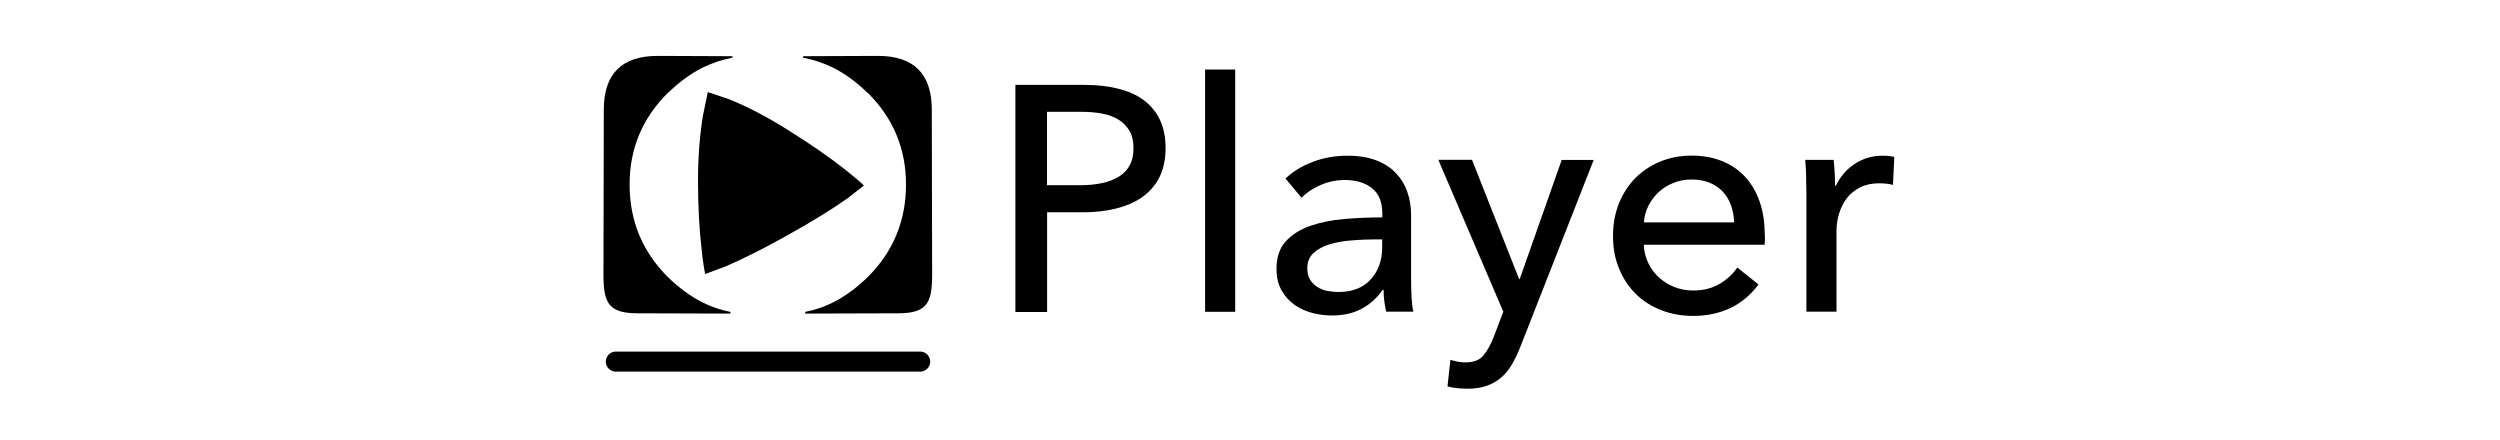
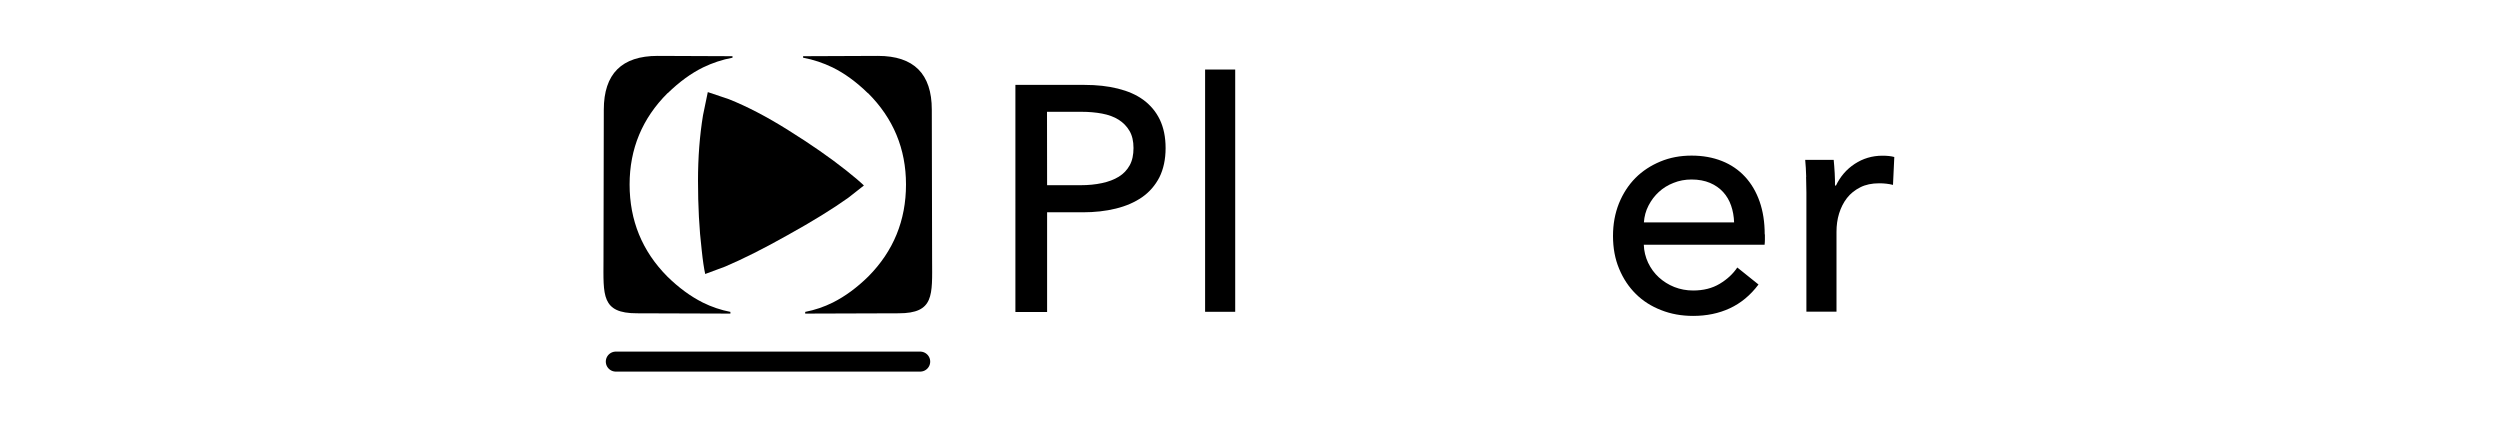
<svg xmlns="http://www.w3.org/2000/svg" id="Layer_1" data-name="Layer 1" viewBox="0 0 250 44">
  <defs>
    <style>
      .cls-1 {
        fill: none;
        stroke: #000;
        stroke-linecap: round;
        stroke-linejoin: round;
        stroke-width: 2px;
      }
    </style>
  </defs>
  <g>
    <g>
-       <path d="M101.54,8.49h6.92c1.22,0,2.33.12,3.33.37,1,.25,1.86.62,2.56,1.14s1.25,1.17,1.63,1.96.58,1.74.58,2.85-.21,2.1-.62,2.92c-.42.81-.99,1.47-1.73,1.99-.74.51-1.61.89-2.63,1.14-1.01.25-2.11.37-3.28.37h-3.59v9.97h-3.17V8.49ZM104.71,18.52h3.36c.77,0,1.48-.07,2.13-.21.65-.14,1.21-.35,1.68-.64.47-.29.83-.67,1.09-1.14.26-.47.38-1.05.38-1.73s-.13-1.25-.4-1.71c-.27-.46-.63-.83-1.09-1.12-.46-.29-1.01-.49-1.65-.61-.64-.12-1.33-.18-2.08-.18h-3.43v7.34Z" />
+       <path d="M101.54,8.49h6.92c1.22,0,2.33.12,3.33.37,1,.25,1.86.62,2.56,1.14s1.25,1.17,1.63,1.96.58,1.74.58,2.85-.21,2.1-.62,2.92c-.42.81-.99,1.47-1.73,1.99-.74.51-1.61.89-2.63,1.14-1.01.25-2.11.37-3.28.37h-3.59v9.97h-3.17V8.49ZM104.71,18.52h3.36c.77,0,1.48-.07,2.13-.21.65-.14,1.21-.35,1.68-.64.47-.29.83-.67,1.09-1.14.26-.47.38-1.05.38-1.73s-.13-1.25-.4-1.71c-.27-.46-.63-.83-1.09-1.12-.46-.29-1.01-.49-1.65-.61-.64-.12-1.33-.18-2.08-.18h-3.43Z" />
      <path d="M123.52,31.18h-3.01V6.95h3.01v24.23Z" />
-       <path d="M138.23,21.34c0-1.13-.34-1.97-1.03-2.52-.68-.54-1.59-.82-2.72-.82-.85,0-1.66.17-2.42.5-.76.33-1.39.75-1.91,1.27l-1.6-1.92c.75-.71,1.66-1.26,2.74-1.67,1.08-.41,2.24-.61,3.48-.61,1.09,0,2.04.16,2.84.46s1.46.73,1.97,1.27.9,1.16,1.15,1.89c.26.73.38,1.51.38,2.34v6.63c0,.51.02,1.05.05,1.62.03.57.09,1.03.18,1.39h-2.72c-.17-.73-.26-1.45-.26-2.18h-.1c-.56.81-1.26,1.44-2.1,1.89-.84.45-1.84.67-3,.67-.6,0-1.22-.08-1.87-.24-.65-.16-1.25-.42-1.78-.79-.53-.36-.98-.84-1.33-1.44-.35-.6-.53-1.33-.53-2.21,0-1.15.31-2.07.93-2.74.62-.67,1.43-1.19,2.44-1.54,1-.35,2.14-.58,3.4-.69,1.26-.11,2.53-.16,3.81-.16v-.42ZM137.49,23.94c-.75,0-1.52.03-2.32.1-.8.06-1.53.19-2.18.38-.65.19-1.19.48-1.62.87-.43.38-.64.9-.64,1.54,0,.45.09.82.27,1.12s.42.54.72.74c.3.19.63.33.99.4s.74.11,1.12.11c1.41,0,2.49-.42,3.25-1.27.76-.84,1.14-1.91,1.14-3.19v-.8h-.74Z" />
-       <path d="M151.91,27.91h.06l4.2-11.92h3.2l-7.37,18.78c-.26.64-.53,1.21-.83,1.71-.3.5-.65.93-1.06,1.28-.41.35-.88.62-1.43.82-.54.19-1.19.29-1.94.29-.32,0-.65-.02-.98-.05-.33-.03-.67-.09-1.01-.18l.29-2.66c.51.17,1.01.26,1.51.26.79,0,1.38-.22,1.76-.66.38-.44.74-1.06,1.06-1.88l.96-2.53-6.5-15.19h3.37l4.71,11.92Z" />
      <path d="M176.49,23.45v.51c0,.17-.01.34-.03.51h-12.08c.02.64.17,1.24.43,1.8.27.56.62,1.05,1.07,1.46.45.41.97.74,1.55.97.59.23,1.21.35,1.88.35,1.03,0,1.91-.22,2.66-.67.75-.45,1.33-.99,1.76-1.63l2.12,1.7c-.81,1.08-1.77,1.87-2.87,2.38-1.1.51-2.32.76-3.67.76-1.15,0-2.22-.19-3.2-.58-.98-.38-1.83-.92-2.53-1.62-.7-.69-1.26-1.53-1.67-2.52-.41-.98-.61-2.07-.61-3.27s.2-2.26.59-3.25c.4-.99.95-1.84,1.65-2.55.71-.71,1.54-1.25,2.5-1.65.96-.4,2-.59,3.12-.59s2.12.18,3.03.54,1.68.89,2.31,1.57c.63.68,1.12,1.51,1.46,2.48.34.97.51,2.07.51,3.28ZM173.41,22.24c-.02-.6-.12-1.16-.3-1.68-.18-.52-.45-.98-.8-1.36-.35-.38-.79-.69-1.31-.91-.52-.22-1.14-.34-1.84-.34-.64,0-1.25.11-1.81.34-.57.22-1.06.53-1.47.91-.42.38-.76.84-1.03,1.36-.27.52-.42,1.08-.46,1.68h9.04Z" />
      <path d="M180.62,17.69c-.02-.64-.05-1.21-.1-1.7h2.85c.04.38.07.83.1,1.33s.03.91.03,1.23h.1c.43-.9,1.05-1.62,1.87-2.16.82-.54,1.75-.82,2.77-.82.47,0,.87.04,1.19.13l-.13,2.79c-.43-.11-.89-.16-1.38-.16-.73,0-1.36.13-1.89.4-.53.27-.98.62-1.33,1.07-.35.45-.61.97-.79,1.55s-.26,1.2-.26,1.84v7.98h-3.01v-11.92c0-.41-.01-.93-.03-1.57Z" />
    </g>
    <g>
      <g id="PathID_5" data-name="PathID 5">
        <path d="M66.76,9.31c-2.53,2.52-3.8,5.57-3.8,9.14,0,3.59,1.25,6.66,3.77,9.2,1.15,1.13,2.33,1.99,3.54,2.6.88.44,1.81.75,2.77.94v.17l-9.34-.03c-3.58,0-3.36-1.8-3.35-5.37l.03-14.99c0-3.59,1.8-5.38,5.38-5.38l7.49.03v.15c-1.02.19-2.01.52-2.94.97-1.2.59-2.37,1.44-3.53,2.57" />
      </g>
      <g id="PathID_5-2" data-name="PathID 5">
        <path d="M86.8,9.31c2.53,2.52,3.8,5.57,3.8,9.14,0,3.59-1.25,6.66-3.77,9.2-1.15,1.13-2.33,1.99-3.54,2.6-.88.44-1.81.75-2.77.94v.17l9.34-.03c3.58,0,3.36-1.8,3.35-5.37l-.03-14.99c0-3.59-1.8-5.38-5.38-5.38l-7.49.03v.15c1.02.19,2.01.52,2.94.97,1.2.59,2.37,1.44,3.53,2.57" />
      </g>
      <g id="PathID_6" data-name="PathID 6">
        <path d="M84.81,19.79c-1.56,1.11-3.57,2.35-6.04,3.72-2.38,1.34-4.47,2.39-6.26,3.15l-1.99.74c-.12-.54-.24-1.33-.35-2.39-.25-2.1-.37-4.42-.37-6.96,0-2.32.17-4.5.5-6.52l.48-2.32,2.11.71c1.83.73,3.81,1.76,5.94,3.1,2.26,1.41,4.2,2.76,5.81,4.04.81.64,1.39,1.14,1.75,1.49l-1.58,1.24" />
      </g>
    </g>
  </g>
  <line class="cls-1" x1="61.58" y1="36.16" x2="92.02" y2="36.16" />
</svg>